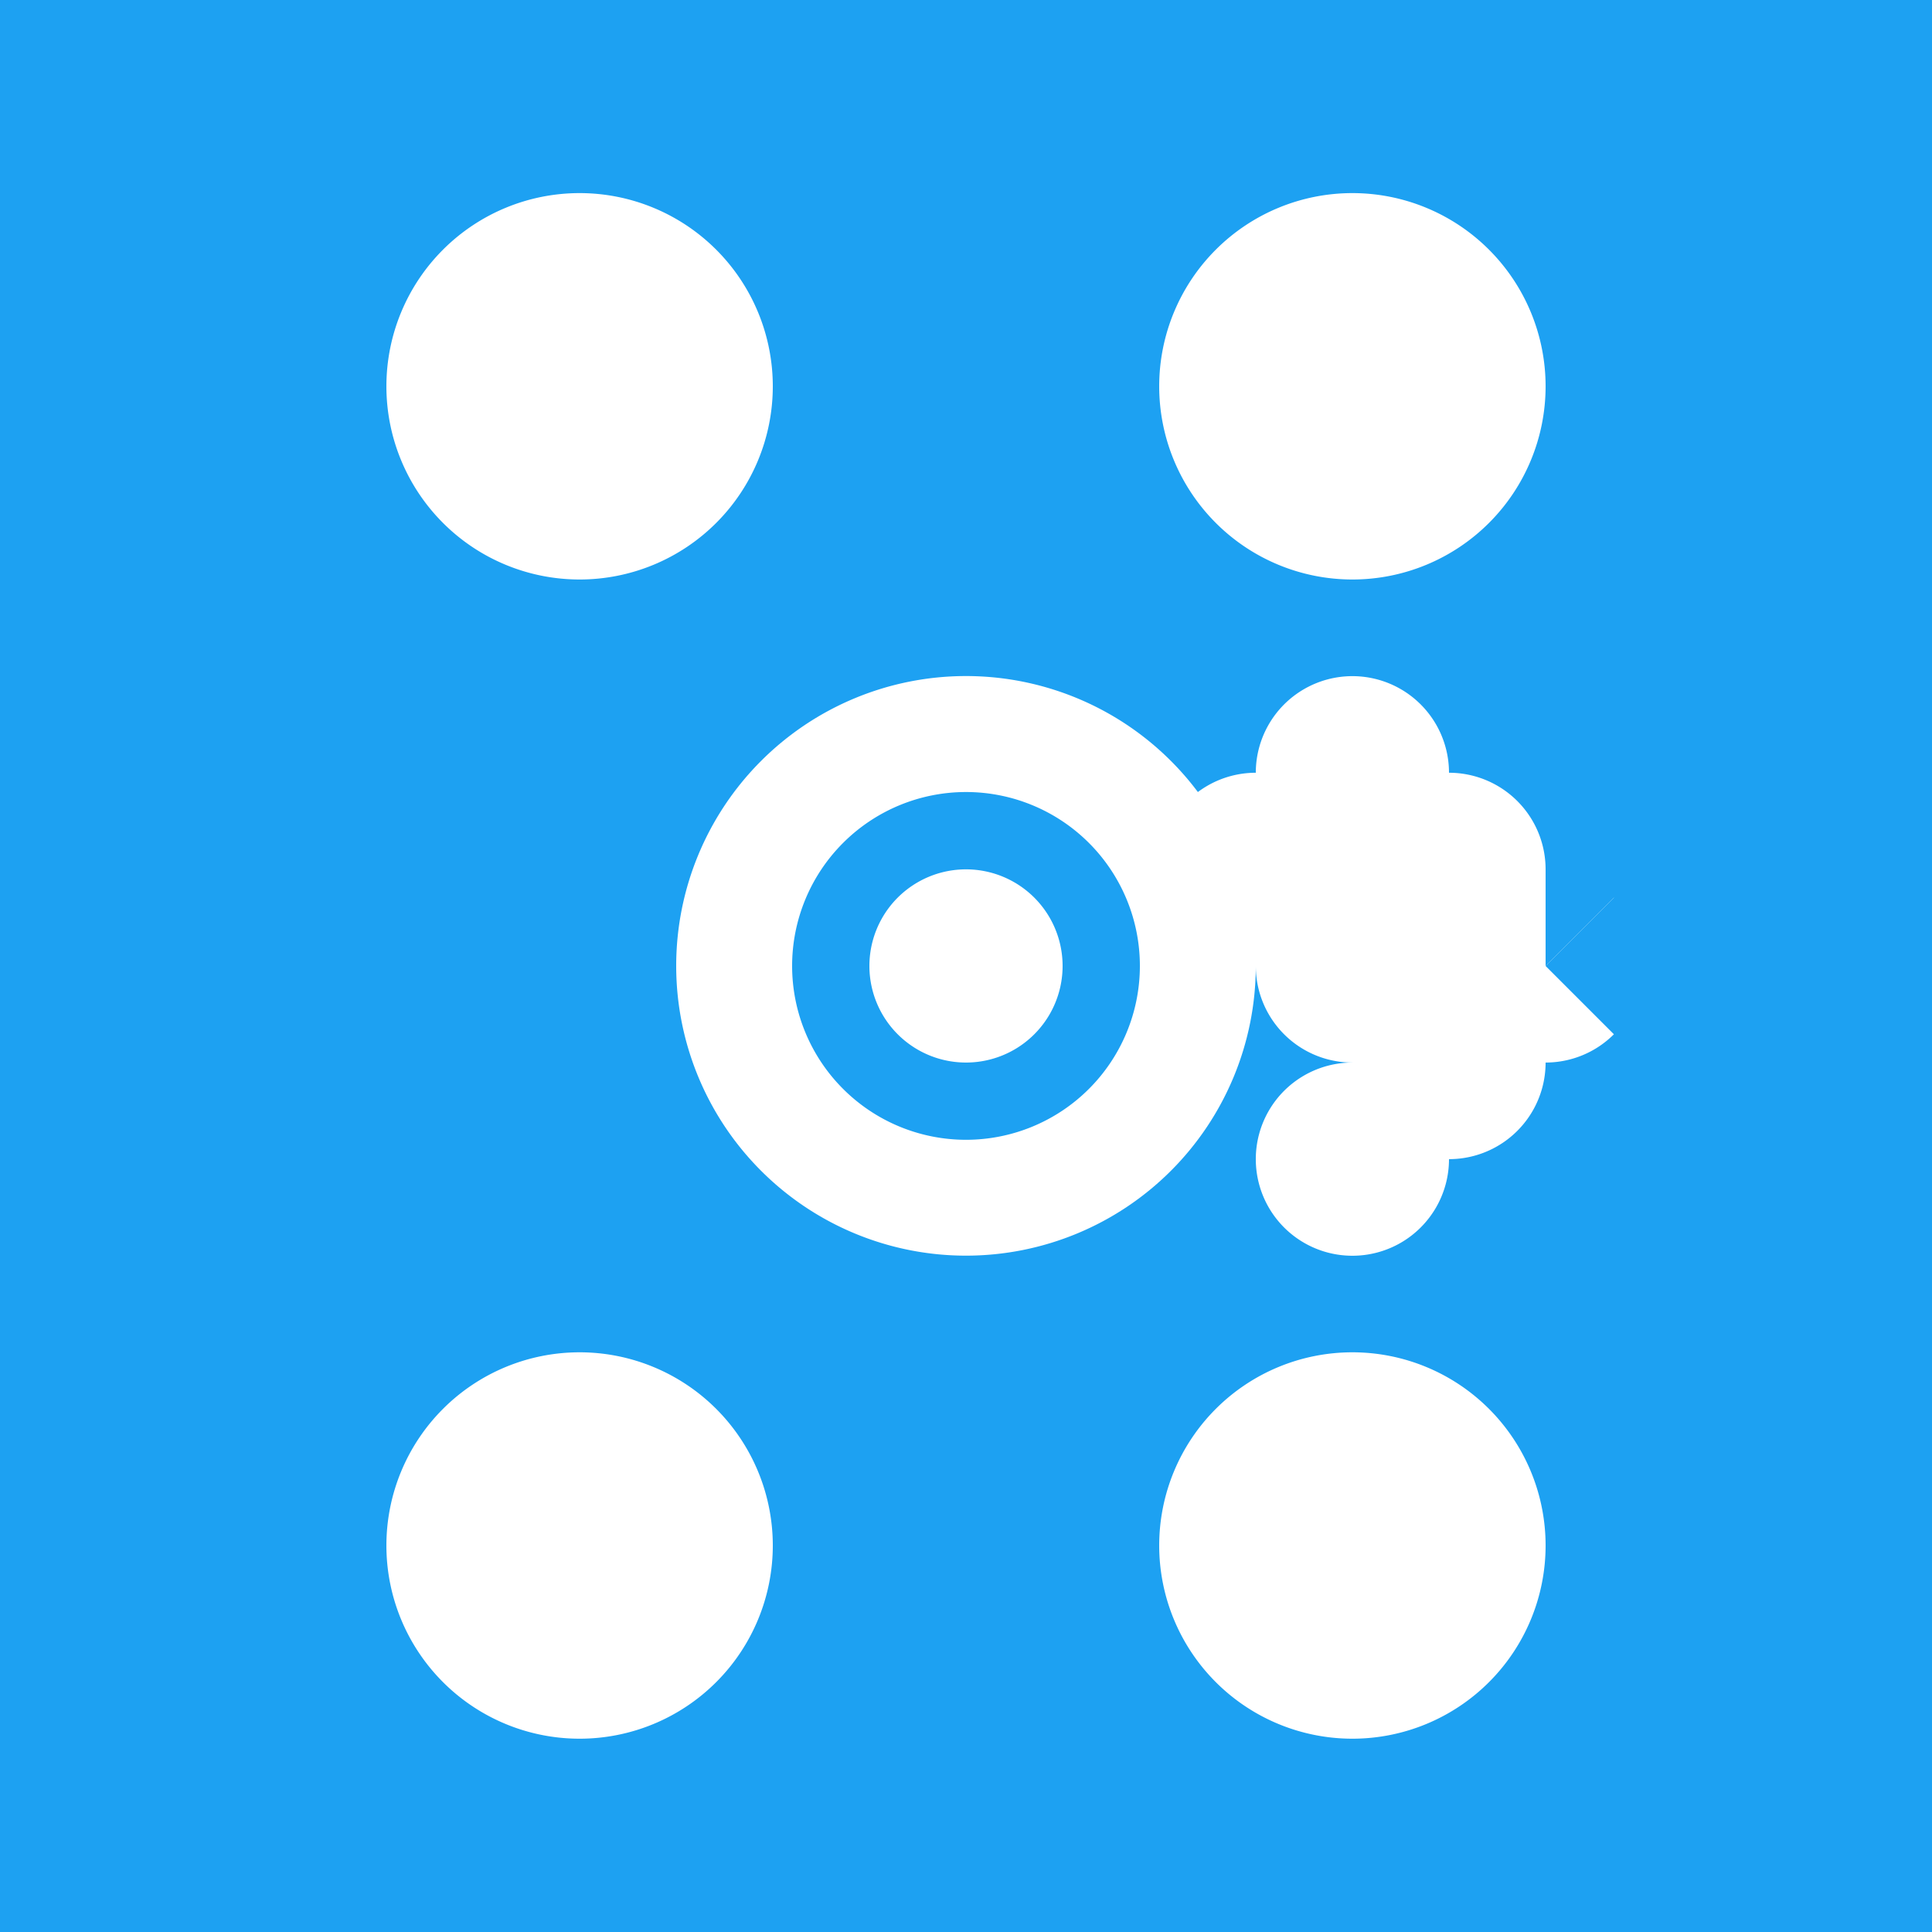
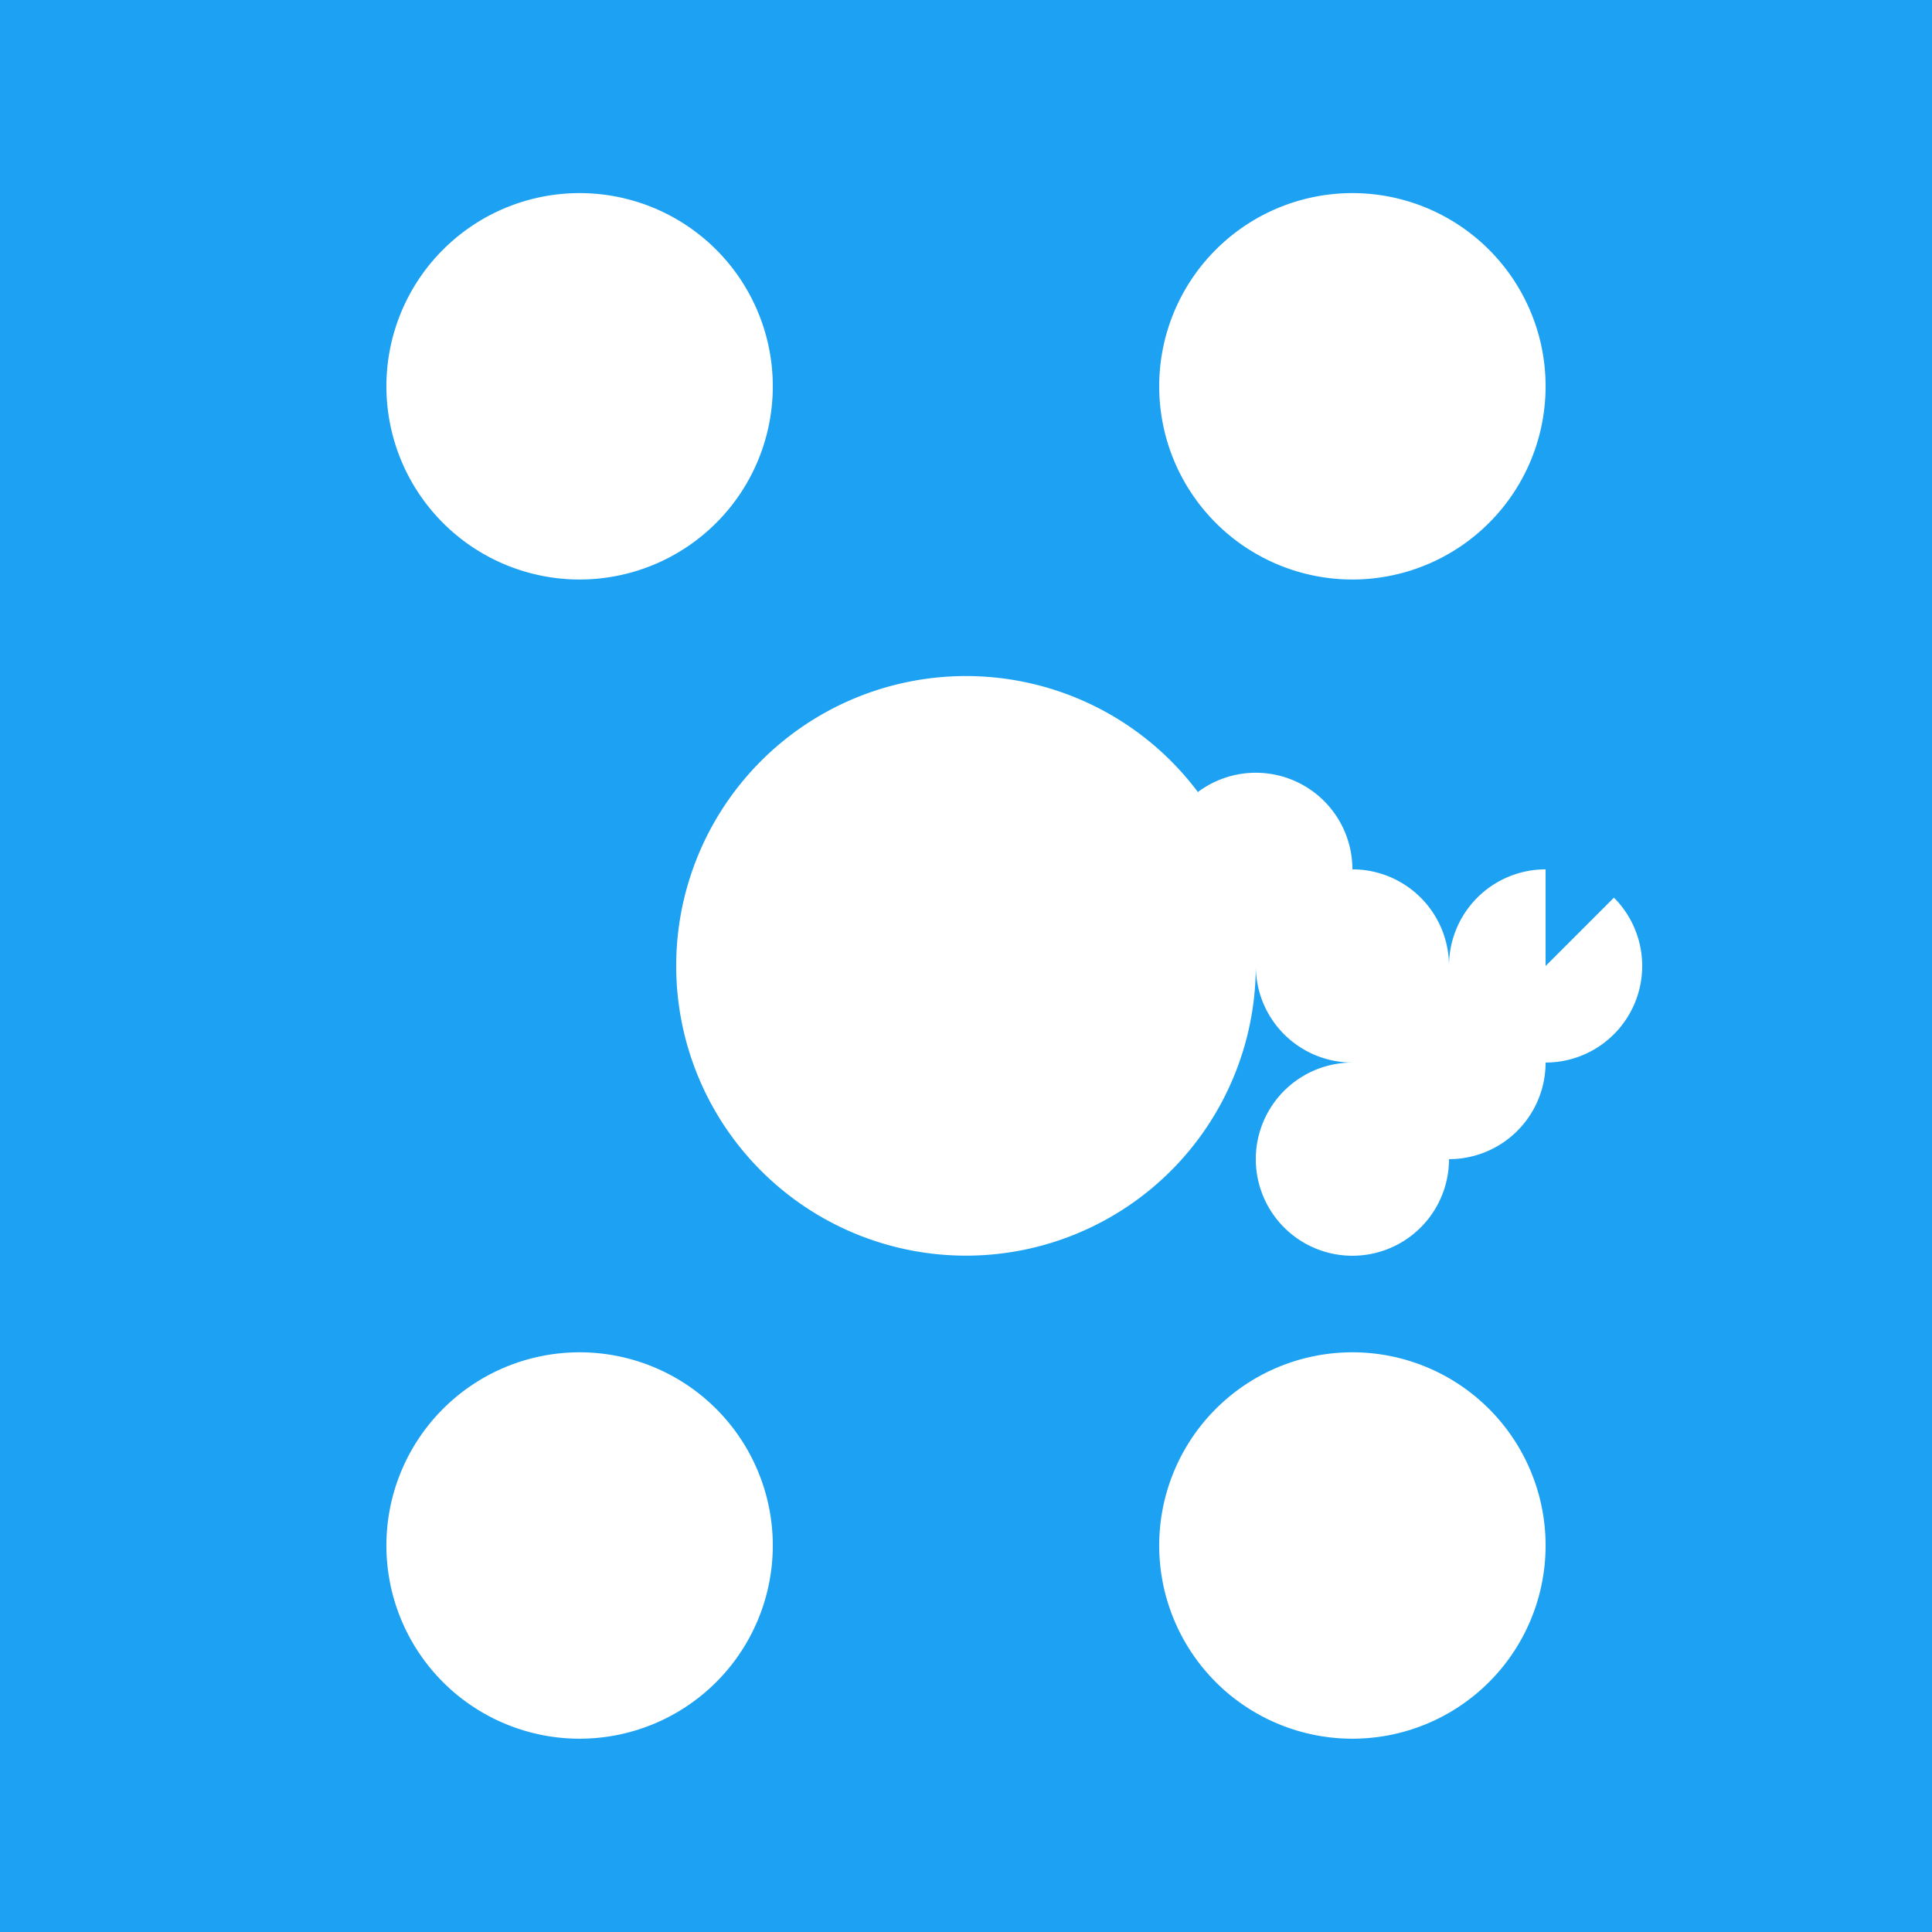
<svg xmlns="http://www.w3.org/2000/svg" width="500" height="500">
  <defs />
  <g>
    <rect fill="#1DA1F2" stroke="none" x="0" y="0" width="512" height="512" />
-     <path fill="#ffffff" stroke="none" paint-order="stroke fill markers" d=" M 200 250 L 300 200 L 300 300 Z" />
+     <path fill="#ffffff" stroke="none" paint-order="stroke fill markers" d=" M 200 250 L 300 300 Z" />
    <path fill="#ffffff" stroke="none" paint-order="stroke fill markers" d=" M 350 225 A 25 25 0 1 1 350 224.975" />
-     <path fill="#ffffff" stroke="none" paint-order="stroke fill markers" d=" M 375 200 A 25 25 0 1 1 375 199.975" />
    <path fill="#ffffff" stroke="none" paint-order="stroke fill markers" d=" M 375 250 A 25 25 0 1 1 375 249.975" />
    <path fill="#ffffff" stroke="none" paint-order="stroke fill markers" d=" M 375 300 A 25 25 0 1 1 375 299.975" />
-     <path fill="#ffffff" stroke="none" paint-order="stroke fill markers" d=" M 400 225 A 25 25 0 1 1 400 224.975" />
    <path fill="#ffffff" stroke="none" paint-order="stroke fill markers" d=" M 400 275 A 25 25 0 1 1 400 274.975" />
    <path fill="#ffffff" stroke="none" paint-order="stroke fill markers" d=" M 425 250 A 25 25 0 1 1 425 249.975" />
    <path fill="#ffffff" stroke="none" paint-order="stroke fill markers" d=" M 325 250 A 75 75 0 1 1 325 249.925" />
-     <path fill="#1DA1F2" stroke="none" paint-order="stroke fill markers" d=" M 295 250 A 45 45 0 1 1 295 249.955" />
-     <path fill="#ffffff" stroke="none" paint-order="stroke fill markers" d=" M 275 250 A 25 25 0 1 1 275 249.975" />
    <path fill="#ffffff" stroke="none" paint-order="stroke fill markers" d=" M 200 100 A 50 50 0 1 1 200 99.95" />
    <path fill="#ffffff" stroke="none" paint-order="stroke fill markers" d=" M 400 100 A 50 50 0 1 1 400 99.95" />
    <path fill="#ffffff" stroke="none" paint-order="stroke fill markers" d=" M 200 400 A 50 50 0 1 1 200 399.95" />
    <path fill="#ffffff" stroke="none" paint-order="stroke fill markers" d=" M 400 400 A 50 50 0 1 1 400 399.95" />
    <path fill="#1DA1F2" stroke="none" paint-order="stroke fill markers" d=" M 150 150 L 100 200 L 150 250 L 150 150" />
    <path fill="#1DA1F2" stroke="none" paint-order="stroke fill markers" d=" M 100 200 L 150 250 L 100 300 L 100 200" />
    <path fill="#1DA1F2" stroke="none" paint-order="stroke fill markers" d=" M 400 150 L 450 200 L 400 250 L 400 150" />
-     <path fill="#1DA1F2" stroke="none" paint-order="stroke fill markers" d=" M 450 200 L 400 250 L 450 300 L 450 200" />
  </g>
</svg>